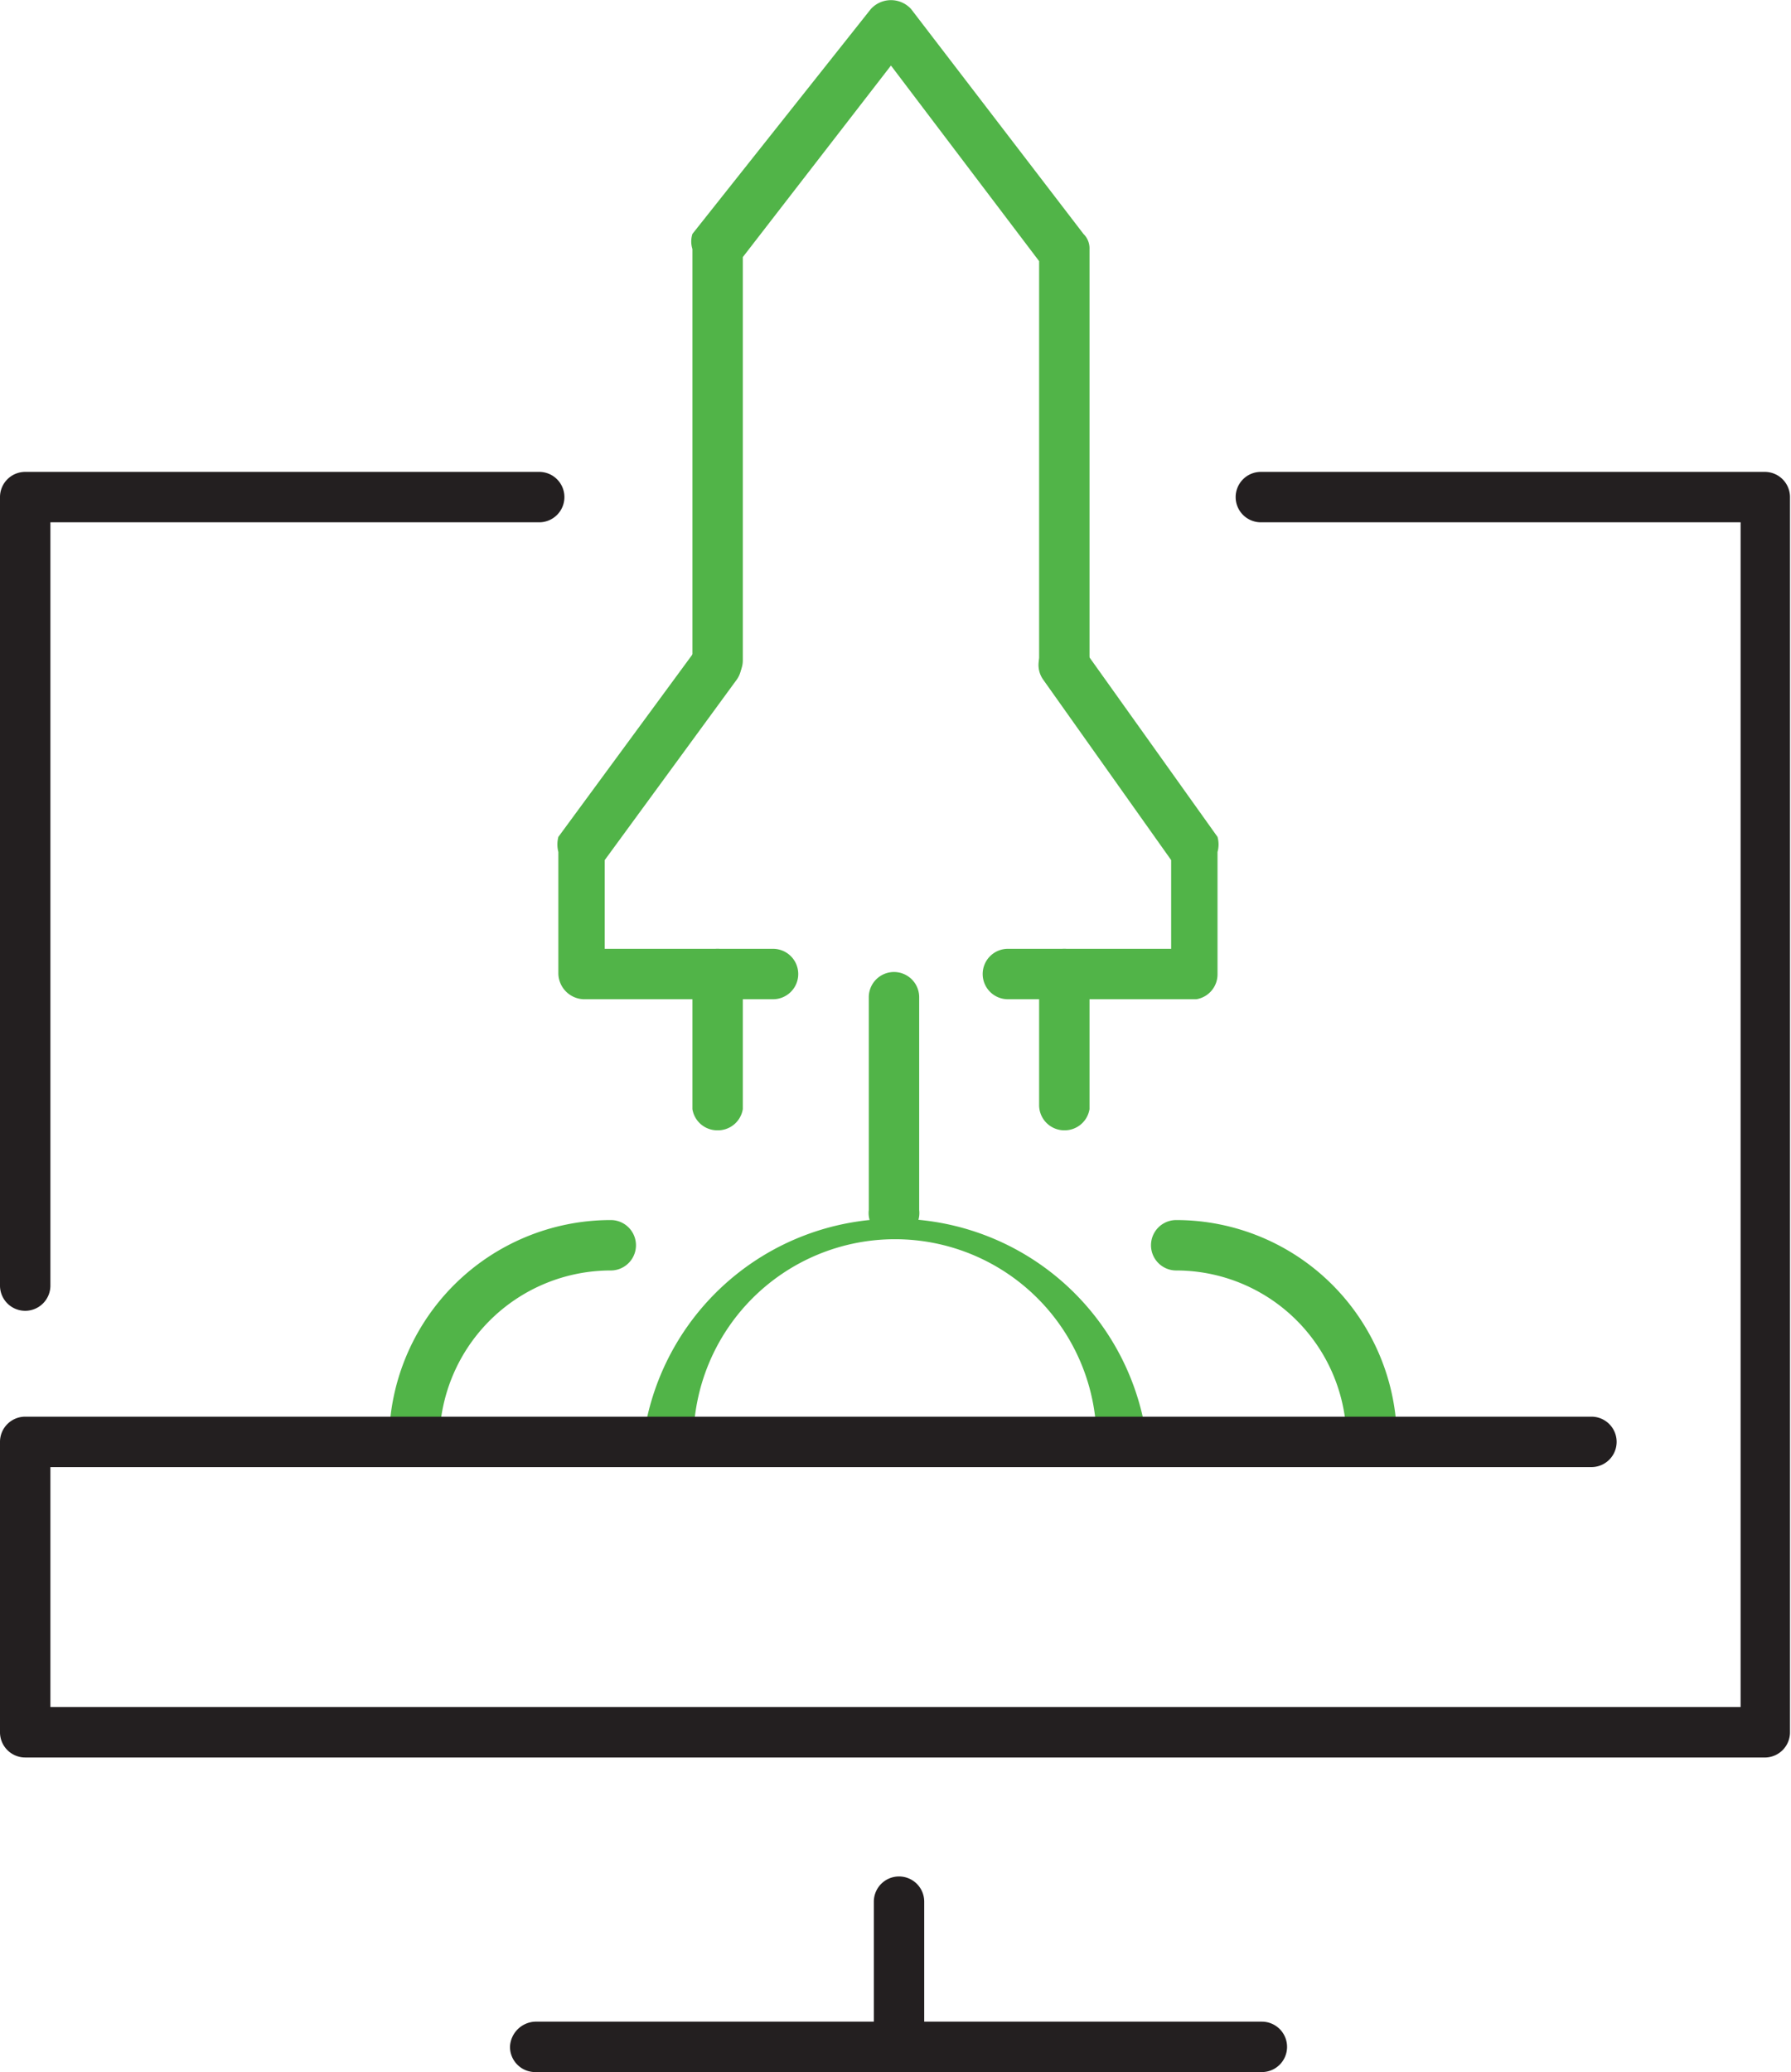
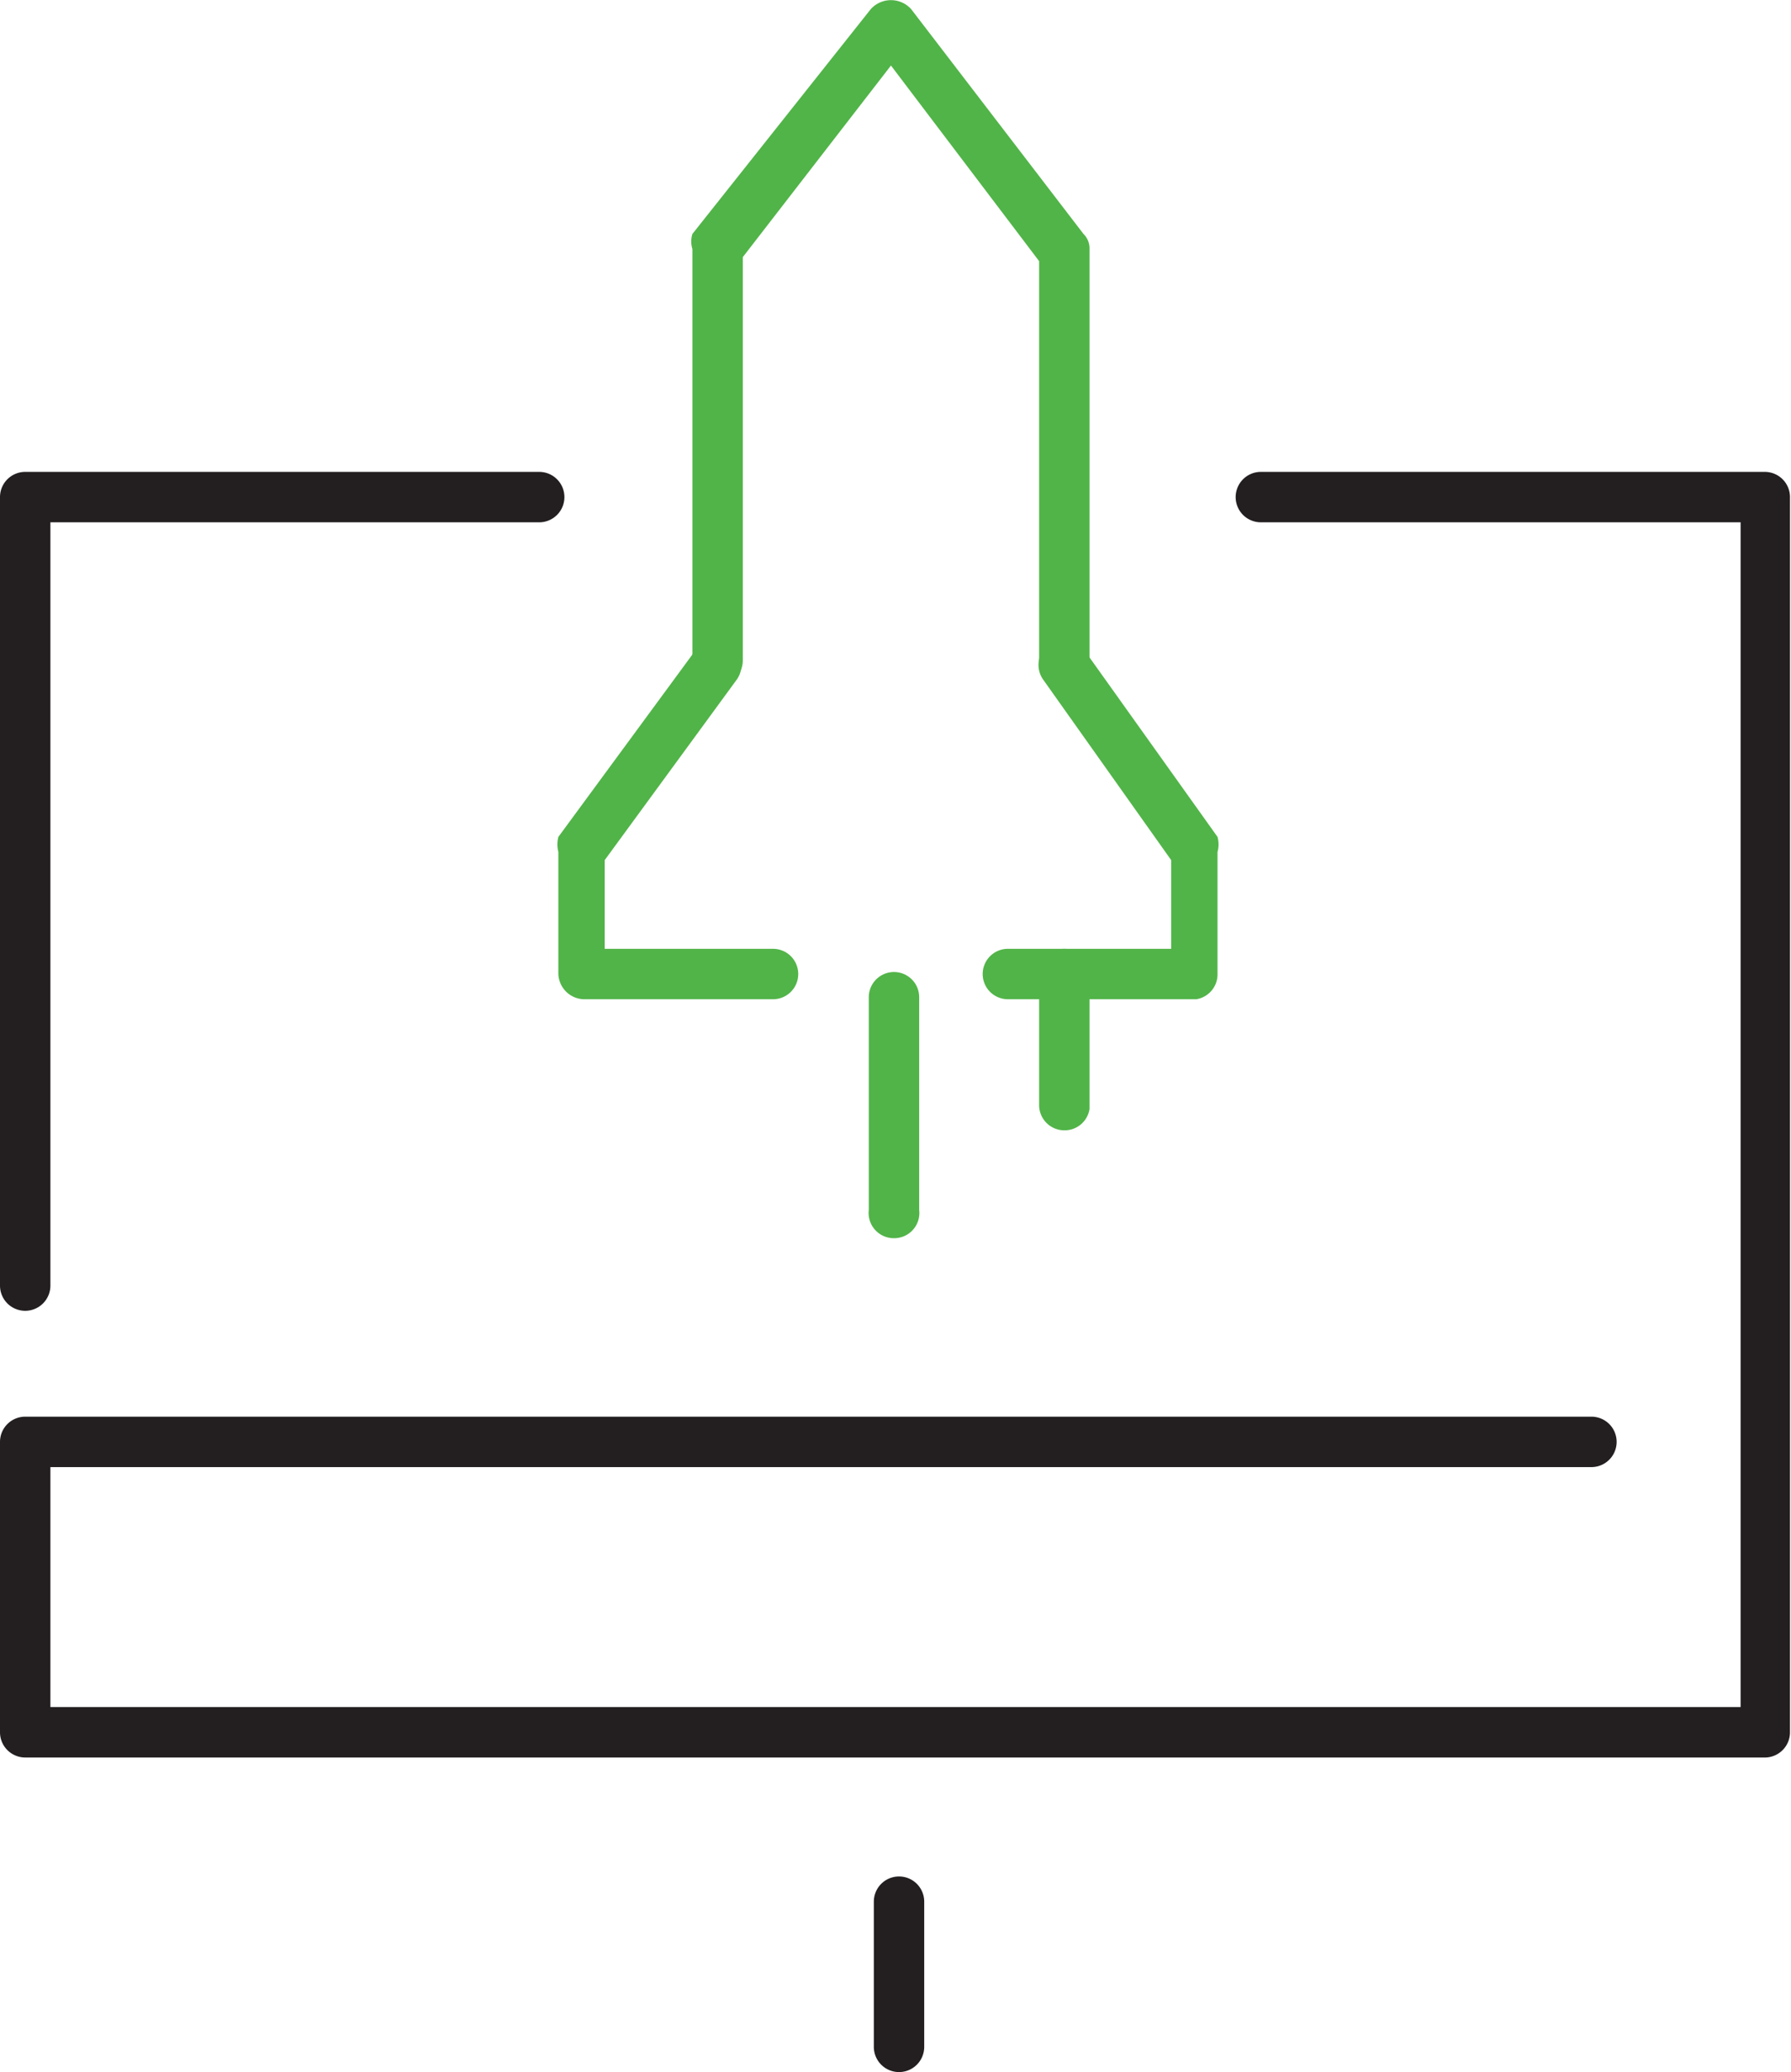
<svg xmlns="http://www.w3.org/2000/svg" viewBox="0 0 17.77 20.55">
  <title>Custom-designed site</title>
  <g id="Layer_2" data-name="Layer 2">
    <g id="Layer_1-2" data-name="Layer 1">
      <path d="M.25,13A.25.25,0,0,1,0,12.75V4.93a.25.25,0,0,1,.25-.25h5.1a.25.25,0,0,1,.25.25.25.25,0,0,1-.25.25H.5v7.57A.25.25,0,0,1,.25,13Z" style="fill:#231f20" />
-       <path d="M11.13,14.54a.25.25,0,0,1-.25-.25,2,2,0,0,0-4,0,.25.25,0,0,1-.5,0,2.52,2.52,0,0,1,5,0A.25.25,0,0,1,11.13,14.54Z" style="fill:#51b448" />
-       <path d="M13.61,14.54a.25.25,0,0,1-.25-.25,1.69,1.69,0,0,0-1.69-1.69.25.25,0,0,1,0-.5,2.19,2.19,0,0,1,2.19,2.19A.25.25,0,0,1,13.61,14.54Z" style="fill:#51b448" />
-       <path d="M4.11,14.54a.25.25,0,0,1-.25-.25,2.2,2.2,0,0,1,2.2-2.19.25.25,0,1,1,0,.5,1.7,1.7,0,0,0-1.7,1.69A.25.25,0,0,1,4.11,14.54Z" style="fill:#51b448" />
      <path d="M8.87,12.28A.25.25,0,0,1,8.62,12V9.89a.25.25,0,0,1,.25-.25.25.25,0,0,1,.25.25V12A.25.25,0,0,1,8.87,12.28Z" style="fill:#51b448" />
-       <path d="M12.52,20.55H5.31a.25.25,0,0,1-.25-.25.26.26,0,0,1,.25-.25h7.21a.25.25,0,0,1,.25.25A.25.25,0,0,1,12.52,20.55Z" style="fill:#231f20" />
      <path d="M8.92,20.55a.25.25,0,0,1-.25-.25V18.86a.25.25,0,0,1,.25-.25.25.25,0,0,1,.25.25V20.3A.25.25,0,0,1,8.92,20.55Z" style="fill:#231f20" />
      <path d="M10.56,11.21a.25.25,0,0,1-.25-.25V9.66a.25.25,0,0,1,.25-.25.25.25,0,0,1,.25.25V11A.25.25,0,0,1,10.56,11.21Z" style="fill:#51b448" />
      <path d="M10.56,6.84a.25.25,0,0,1-.25-.25v-4L8.84.65,7.37,2.55v4a.25.25,0,0,1-.25.25.25.25,0,0,1-.25-.25V2.47a.25.25,0,0,1,0-.15L8.64.09a.27.27,0,0,1,.4,0l1.71,2.23a.2.2,0,0,1,.06.15V6.59A.25.25,0,0,1,10.56,6.84Z" style="fill:#51b448" />
-       <path d="M7.12,11.21A.25.25,0,0,1,6.87,11V9.66a.25.25,0,0,1,.25-.25.25.25,0,0,1,.25.25V11A.25.25,0,0,1,7.12,11.21Z" style="fill:#51b448" />
      <path d="M7.67,9.91H5.79a.26.26,0,0,1-.25-.25V8.45a.3.3,0,0,1,0-.15L6.9,6.45a.25.25,0,0,1,.35-.06.25.25,0,0,1,.06.35L6,8.53v.88H7.67a.25.25,0,0,1,.25.25A.25.25,0,0,1,7.67,9.91Z" style="fill:#51b448" />
      <path d="M11.87,9.91H10a.25.25,0,0,1-.25-.25A.25.25,0,0,1,10,9.41h1.62V8.53L10.35,6.74a.25.25,0,1,1,.41-.29L12.08,8.3a.28.28,0,0,1,0,.15V9.66A.25.25,0,0,1,11.87,9.91Z" style="fill:#51b448" />
      <path d="M17.52,17.43H.25A.25.25,0,0,1,0,17.18V14.3a.25.25,0,0,1,.25-.25H15.79a.25.25,0,0,1,0,.5H.5v2.38H17.27V5.18H12.51a.25.25,0,0,1-.25-.25.25.25,0,0,1,.25-.25h5a.25.25,0,0,1,.25.25V17.18A.25.25,0,0,1,17.52,17.43Z" style="fill:#231f20" />
    </g>
  </g>
</svg>